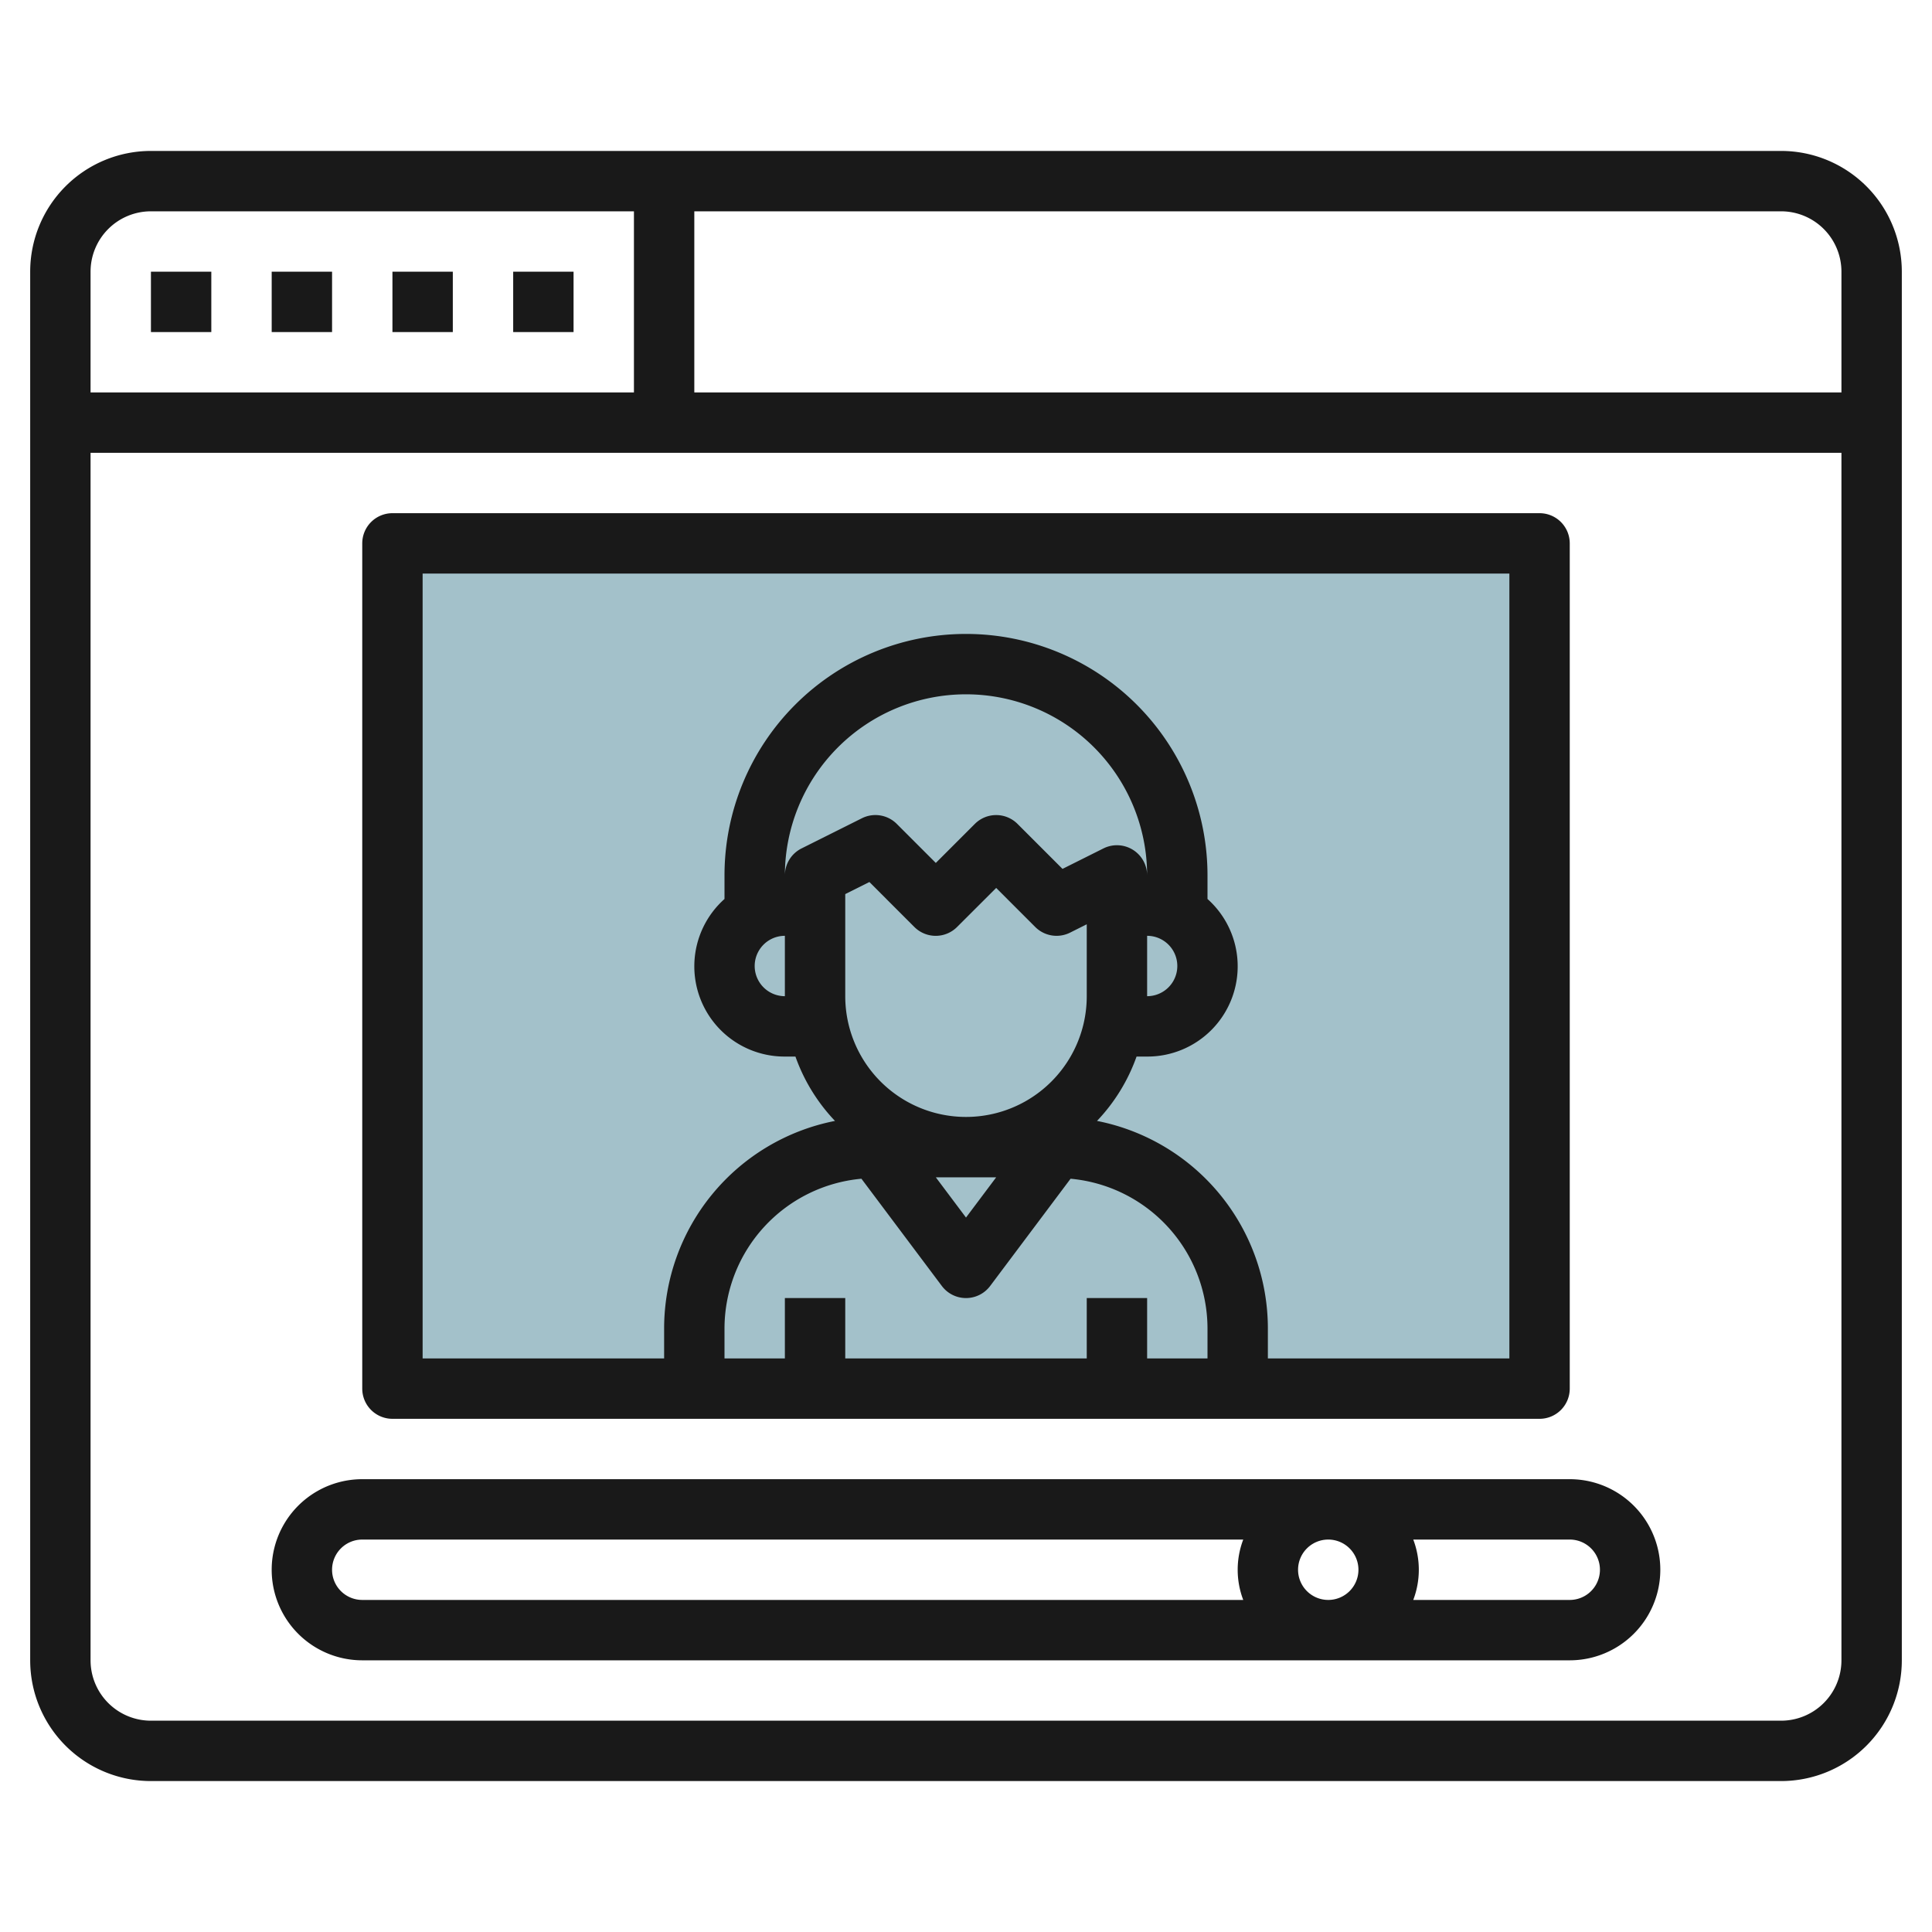
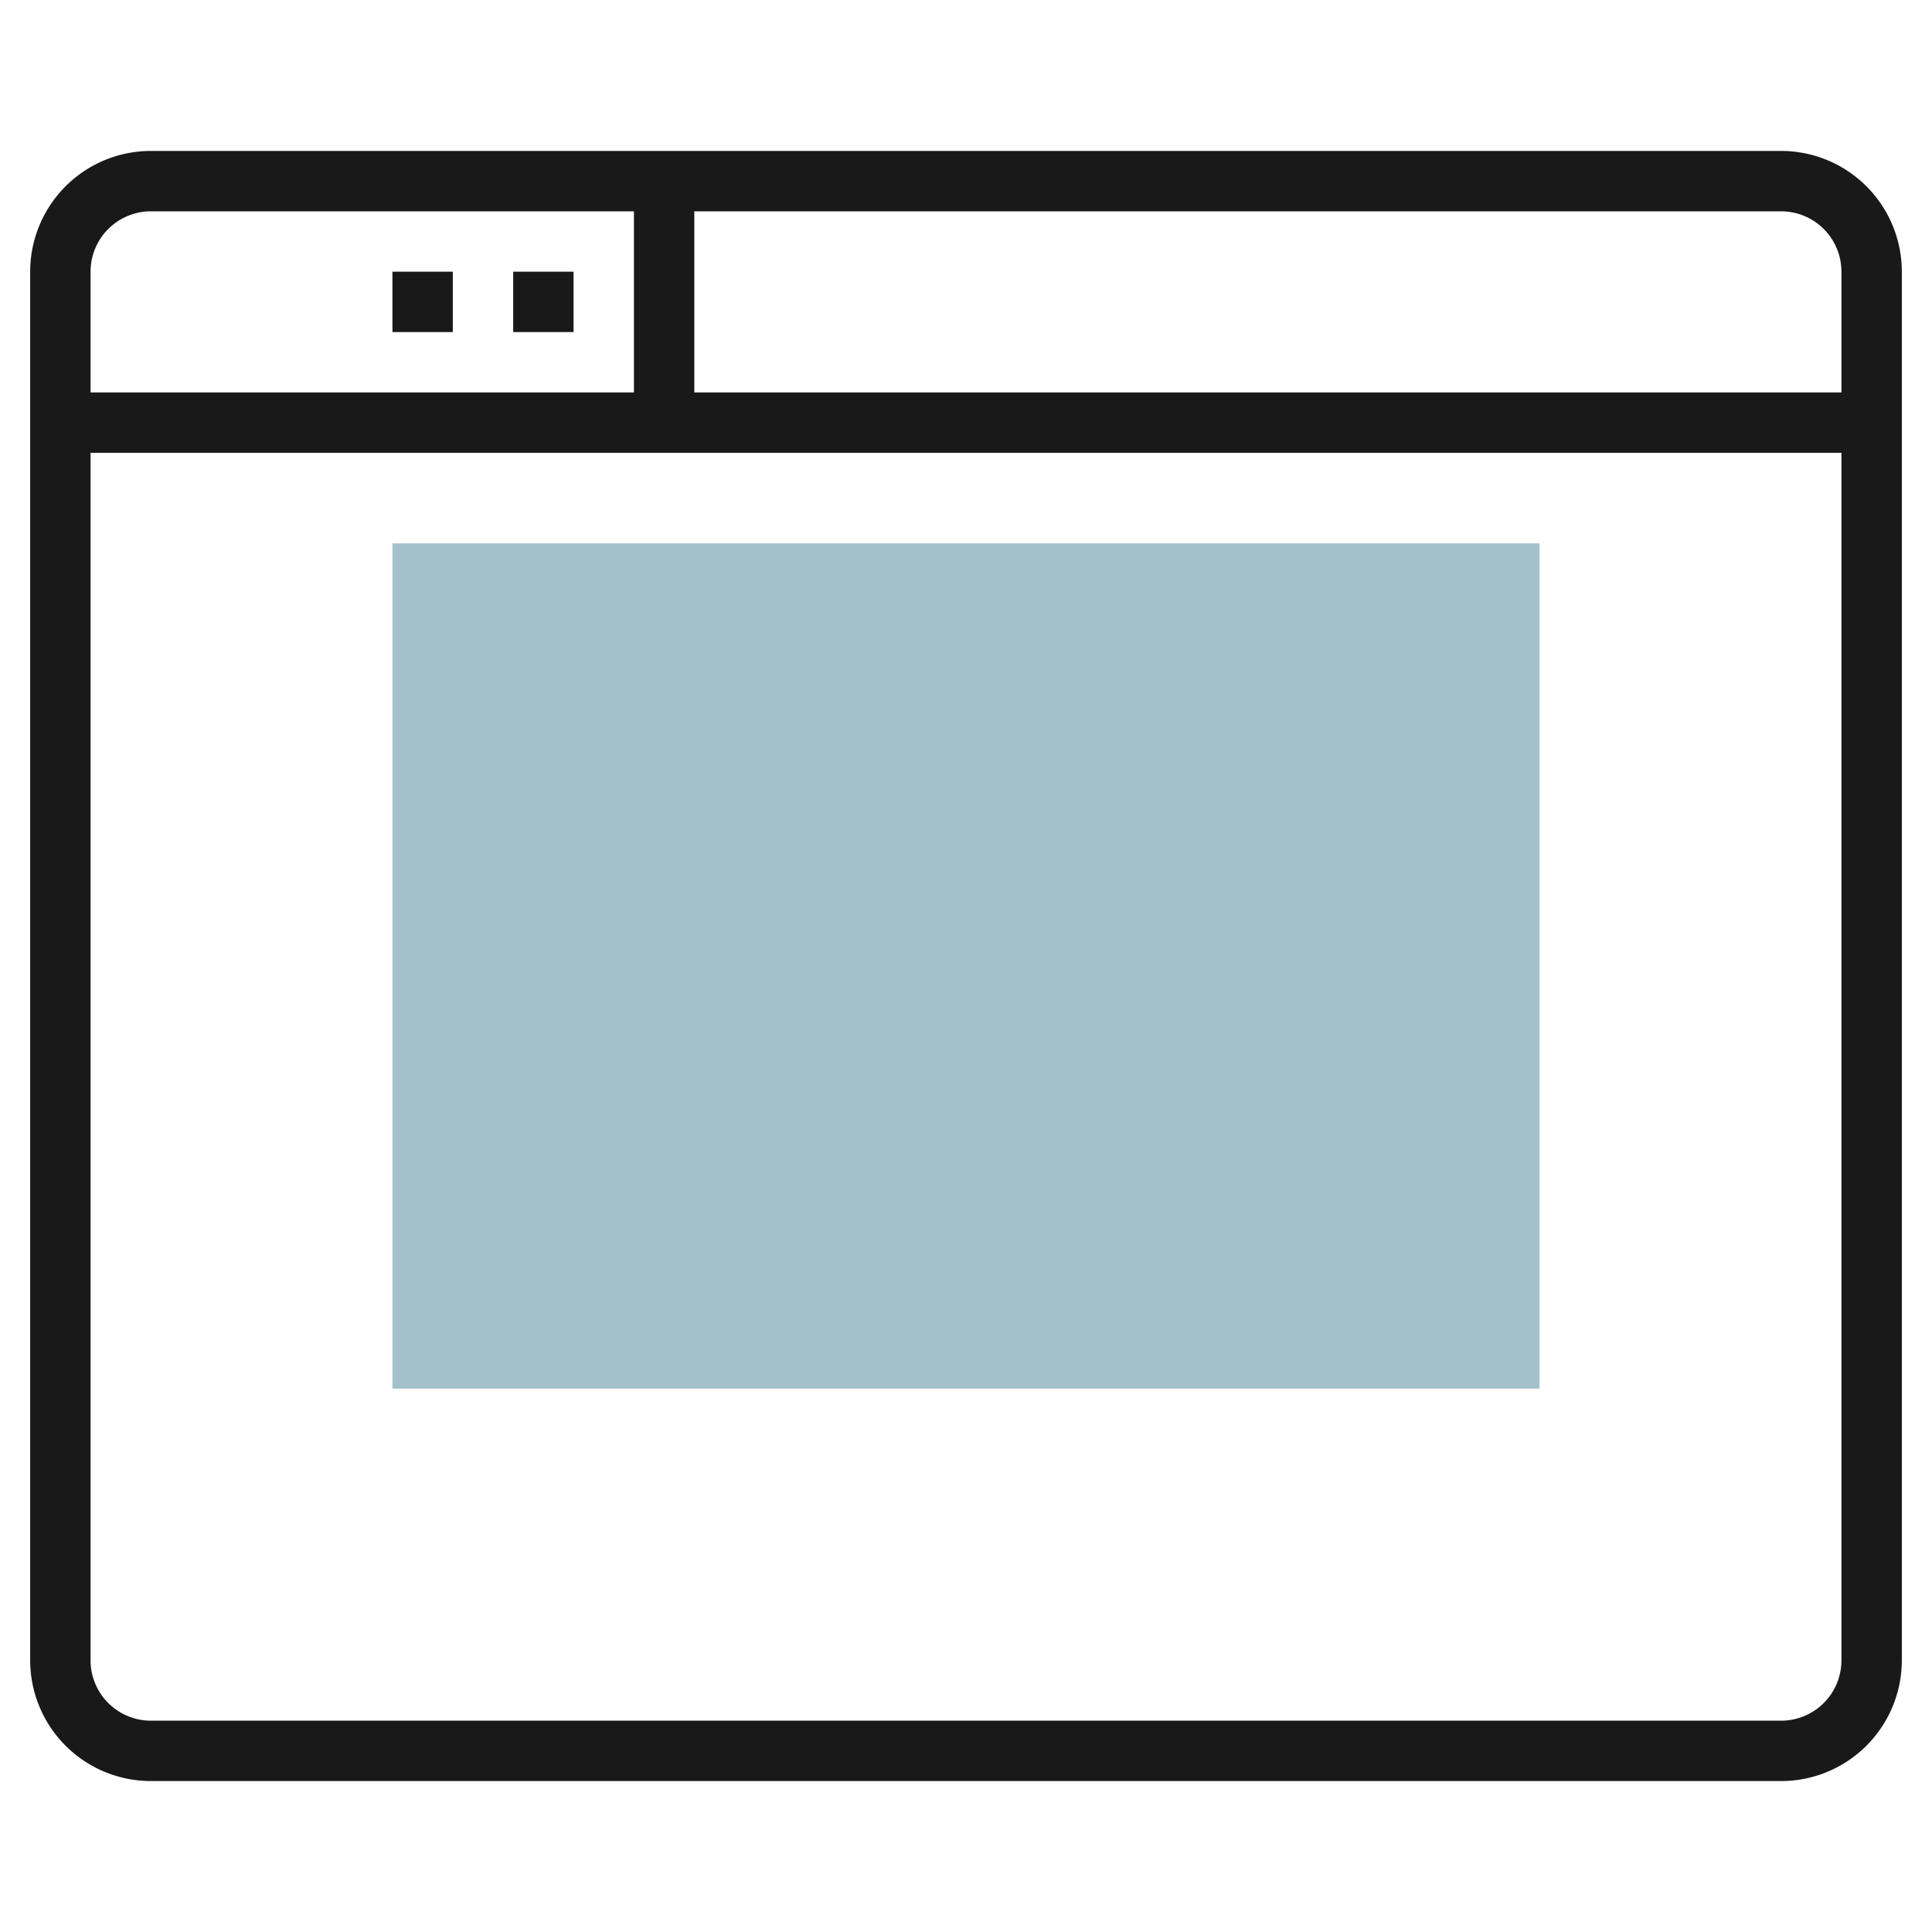
<svg xmlns="http://www.w3.org/2000/svg" id="Layer_3" height="512" viewBox="0 0 64 64" width="512" data-name="Layer 3">
  <path d="m13 18h38v28h-38z" fill="#a3c1ca" />
  <g fill="#191919">
    <path d="m59 5h-54a4 4 0 0 0 -4 4v46a4 4 0 0 0 4 4h54a4 4 0 0 0 4-4v-46a4 4 0 0 0 -4-4zm2 4v4h-38v-6h36a2 2 0 0 1 2 2zm-56-2h16v6h-18v-4a2 2 0 0 1 2-2zm54 50h-54a2 2 0 0 1 -2-2v-40h58v40a2 2 0 0 1 -2 2z" />
-     <path d="m9 9h2v2h-2z" />
-     <path d="m5 9h2v2h-2z" />
-     <path d="m13 9h2v2h-2z" />
+     <path d="m13 9h2v2h-2" />
    <path d="m17 9h2v2h-2z" />
-     <path d="m13 47h38a1 1 0 0 0 1-1v-28a1 1 0 0 0 -1-1h-38a1 1 0 0 0 -1 1v28a1 1 0 0 0 1 1zm13-14a1 1 0 0 1 0-2zm.553-4.895a1 1 0 0 0 -.553.895 6 6 0 0 1 12 0 1 1 0 0 0 -1.447-.895l-1.356.678-1.49-1.49a1 1 0 0 0 -1.414 0l-1.293 1.293-1.293-1.293a1 1 0 0 0 -1.154-.188zm11.447 2.895a1 1 0 0 1 0 2zm-10-1.382.8-.4 1.49 1.49a1 1 0 0 0 1.414 0l1.296-1.294 1.293 1.293a1 1 0 0 0 1.154.188l.553-.277v2.382a4 4 0 0 1 -8 0zm5 9.382-1 1.333-1-1.333zm-4.464.047 2.664 3.553a1 1 0 0 0 1.6 0l2.664-3.553a4.989 4.989 0 0 1 4.536 4.953v1h-2v-2h-2v2h-8v-2h-2v2h-2v-1a4.989 4.989 0 0 1 4.536-4.953zm-14.536-20.047h36v26h-8v-1a7.01 7.01 0 0 0 -5.66-6.868 6 6 0 0 0 1.31-2.132h.35a2.989 2.989 0 0 0 2-5.22v-.78a8 8 0 0 0 -16 0v.78a2.989 2.989 0 0 0 2 5.22h.35a6 6 0 0 0 1.31 2.132 7.01 7.01 0 0 0 -5.66 6.868v1h-8z" />
-     <path d="m52 49h-40a3 3 0 0 0 0 6h40a3 3 0 0 0 0-6zm-7 3a1 1 0 1 1 -1-1 1 1 0 0 1 1 1zm-34 0a1 1 0 0 1 1-1h29.184a2.809 2.809 0 0 0 0 2h-29.184a1 1 0 0 1 -1-1zm41 1h-5.184a2.809 2.809 0 0 0 0-2h5.184a1 1 0 0 1 0 2z" />
  </g>
</svg>